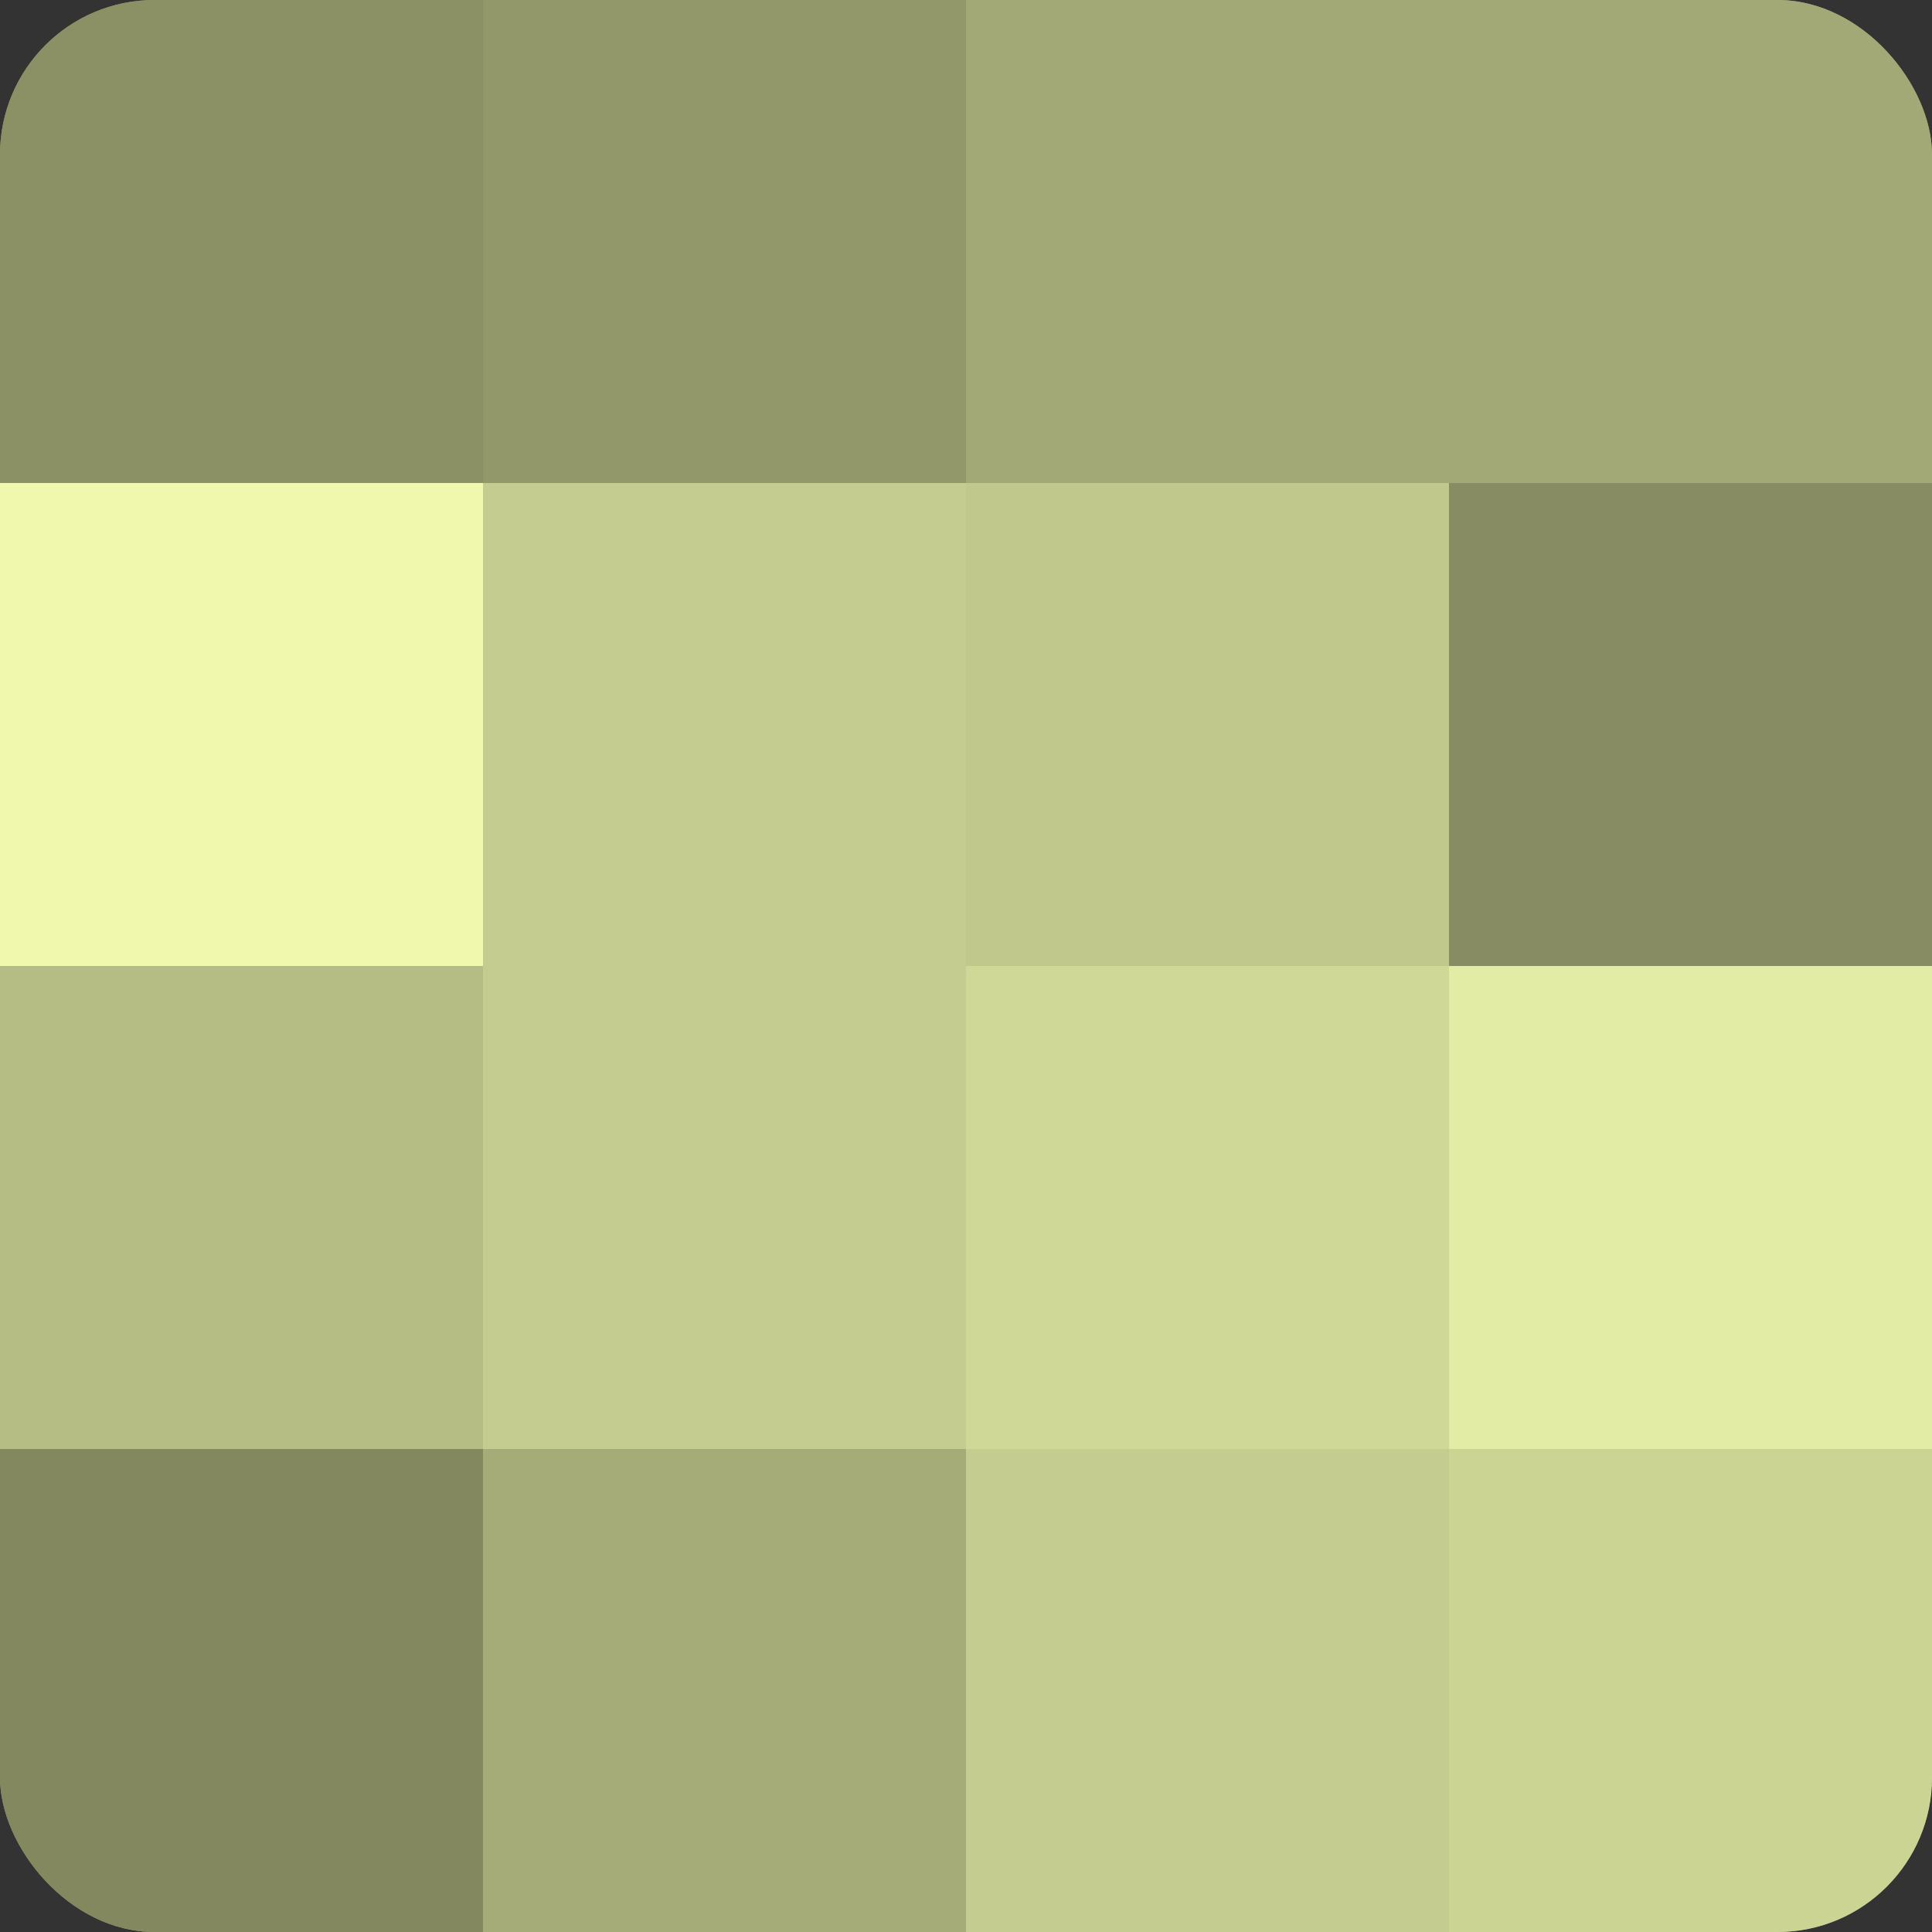
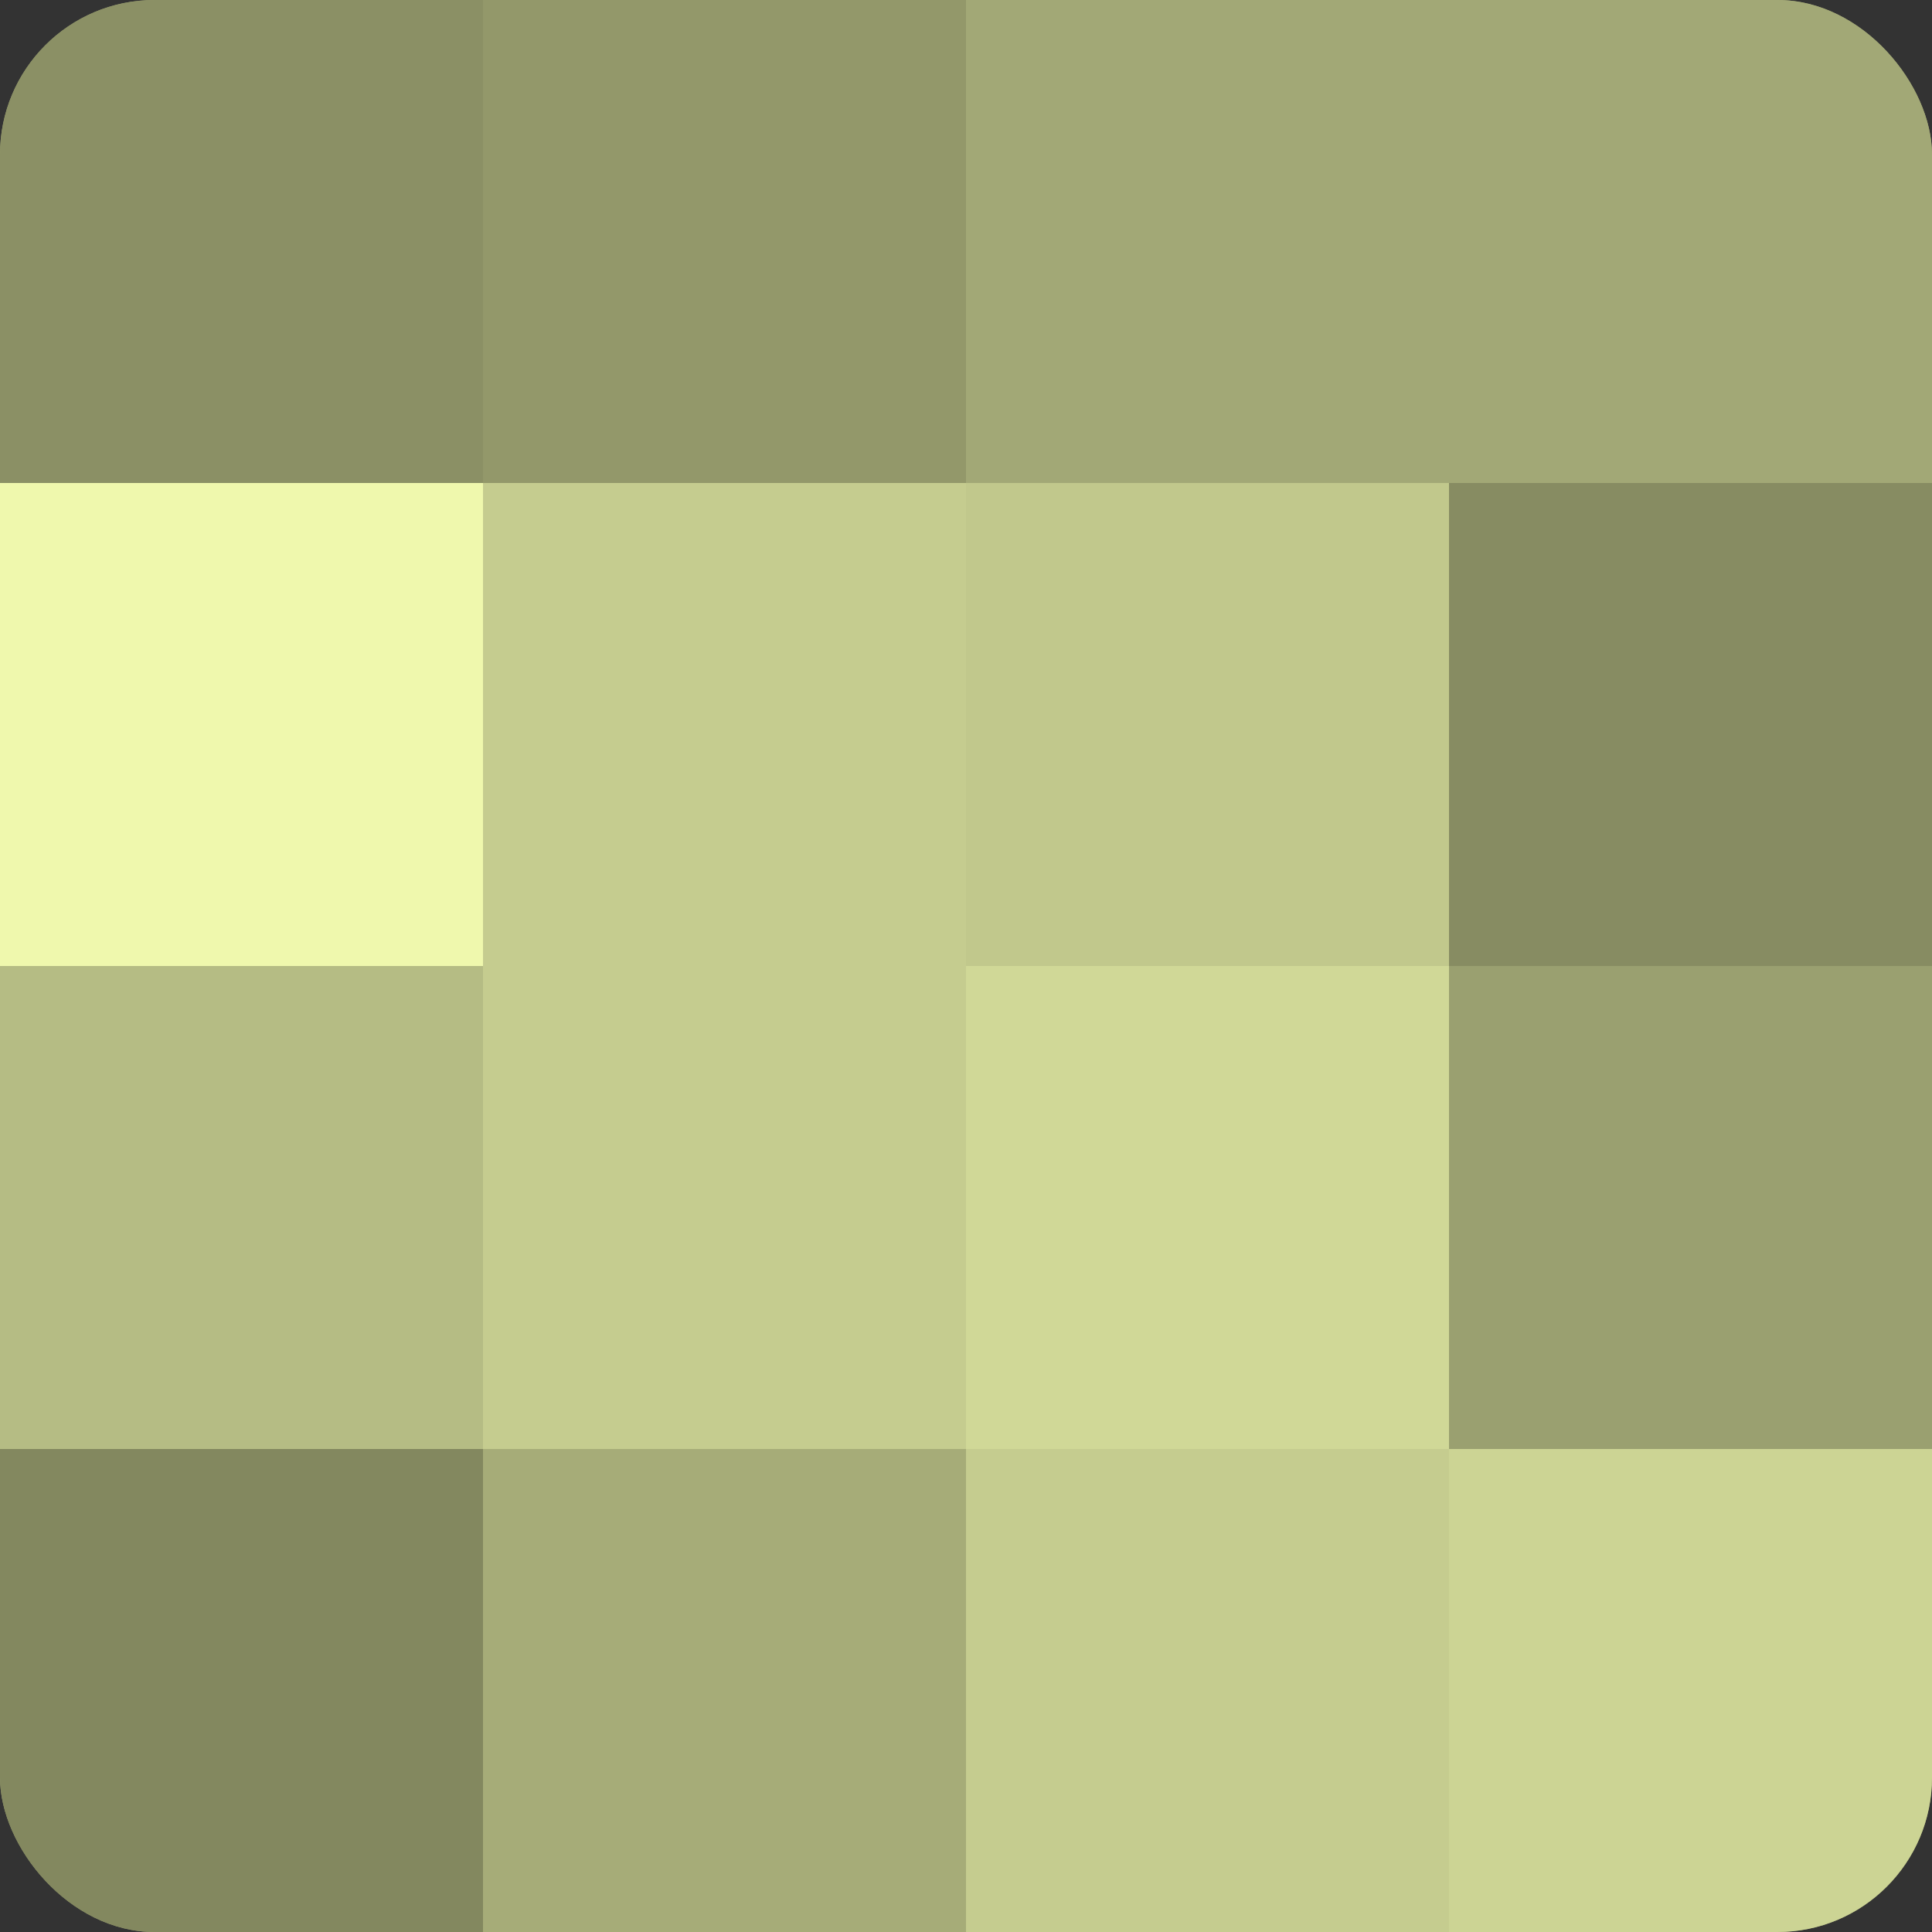
<svg xmlns="http://www.w3.org/2000/svg" width="80" height="80" viewBox="0 0 100 100" preserveAspectRatio="xMidYMid meet">
  <rect x="0" y="0" width="100" height="100" fill="#333333" stroke="none" />
  <defs>
    <clipPath id="c" width="100" height="100">
      <rect width="100" height="100" rx="8" ry="8" />
    </clipPath>
  </defs>
  <g clip-path="url(#c)">
    <rect width="100" height="100" fill="#9aa070" />
    <rect width="25" height="25" fill="#8b9065" />
    <rect y="25" width="25" height="25" fill="#eff8ad" />
    <rect y="50" width="25" height="25" fill="#b5bc84" />
    <rect y="75" width="25" height="25" fill="#83885f" />
    <rect x="25" width="25" height="25" fill="#93986a" />
    <rect x="25" y="25" width="25" height="25" fill="#c5cc8f" />
    <rect x="25" y="50" width="25" height="25" fill="#c5cc8f" />
    <rect x="25" y="75" width="25" height="25" fill="#a6ac78" />
    <rect x="50" width="25" height="25" fill="#a2a876" />
    <rect x="50" y="25" width="25" height="25" fill="#c1c88c" />
    <rect x="50" y="50" width="25" height="25" fill="#d0d897" />
    <rect x="50" y="75" width="25" height="25" fill="#c5cc8f" />
    <rect x="75" width="25" height="25" fill="#a2a876" />
    <rect x="75" y="25" width="25" height="25" fill="#878c62" />
-     <rect x="75" y="50" width="25" height="25" fill="#e3eca5" />
    <rect x="75" y="75" width="25" height="25" fill="#ccd494" />
  </g>
</svg>